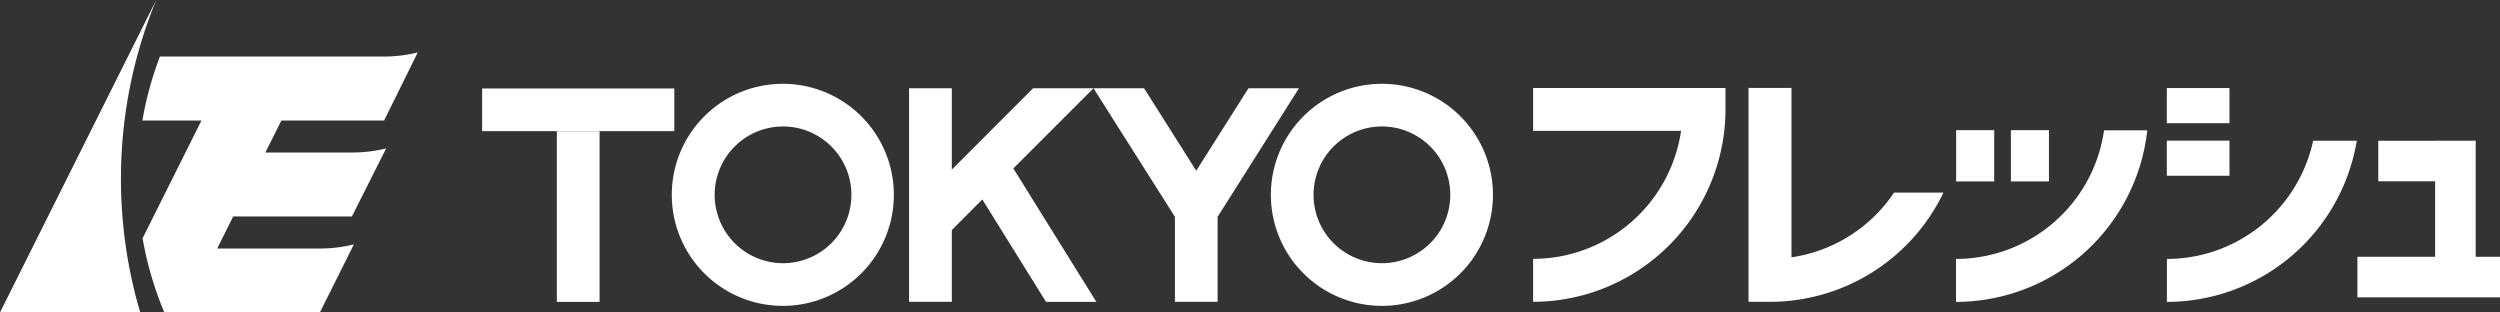
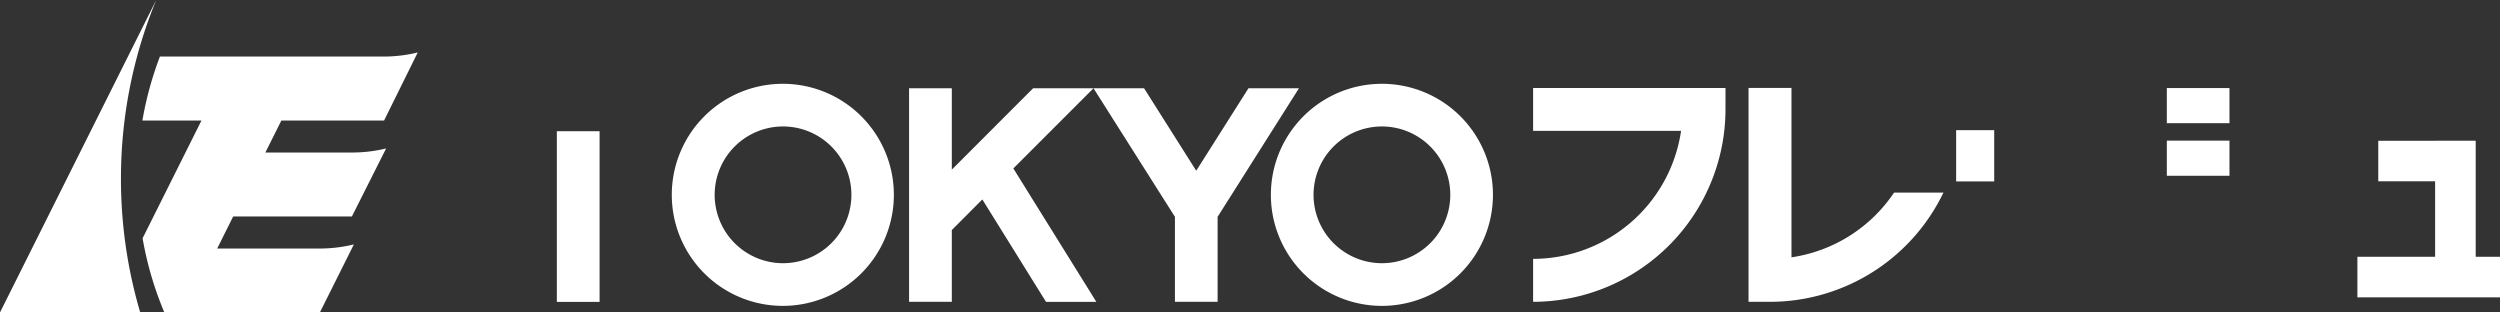
<svg xmlns="http://www.w3.org/2000/svg" viewBox="0 0 358 44.74" width="358" height="44.74">
  <rect x="0" y="0" width="358" height="44.74" fill="#333333" stroke="none" />
  <defs>
    <style>.cls-1{fill:#fff;}</style>
  </defs>
  <title>アセット 5</title>
  <g id="レイヤー_2" data-name="レイヤー 2">
    <g id="text">
      <rect class="cls-1" x="79.74" y="18.79" width="6.12" height="24.44" />
      <polygon class="cls-1" points="145.11 24.12 156.59 12.64 147.94 12.64 136.3 24.29 136.3 12.64 130.18 12.64 130.18 43.22 136.3 43.22 136.3 32.94 140.67 28.56 149.79 43.23 157 43.23 145.11 24.12" />
      <polygon class="cls-1" points="178.78 12.64 171.3 24.45 163.83 12.64 156.59 12.64 168.25 31.05 168.25 43.22 174.36 43.22 174.36 31.05 186.01 12.64 178.78 12.64" />
-       <rect class="cls-1" x="69.04" y="12.67" width="27.52" height="6.11" />
      <path class="cls-1" d="M112.13,12A15.9,15.9,0,1,0,128,27.93,15.9,15.9,0,0,0,112.13,12m0,25.69a9.79,9.79,0,1,1,9.79-9.79,9.79,9.79,0,0,1-9.79,9.79" />
      <path class="cls-1" d="M197.89,12a15.9,15.9,0,1,0,15.9,15.9A15.9,15.9,0,0,0,197.89,12m0,25.69a9.79,9.79,0,1,1,9.79-9.79,9.79,9.79,0,0,1-9.79,9.79" />
      <path class="cls-1" d="M219.54,18.74h21.19a21.44,21.44,0,0,1-21.19,18.33v6.15a27.59,27.59,0,0,0,27.55-27.56V12.6H219.54Z" />
      <path class="cls-1" d="M256.54,36.86V12.59h-6.15V43.22h3.07a27.58,27.58,0,0,0,24.84-15.64h-7.07a21.44,21.44,0,0,1-14.7,9.27" />
      <rect class="cls-1" x="310.29" y="20.14" width="8.97" height="5.03" />
      <rect class="cls-1" x="310.29" y="12.61" width="8.97" height="5.03" />
-       <path class="cls-1" d="M280.1,37.08v6.15a27.59,27.59,0,0,0,27.39-24.57H301.3a21.44,21.44,0,0,1-21.2,18.42" />
-       <path class="cls-1" d="M310.3,37.08v6.15a27.59,27.59,0,0,0,27.19-23.08h-6.25A21.45,21.45,0,0,1,310.3,37.08" />
      <rect class="cls-1" x="280.12" y="18.64" width="5.45" height="7.34" />
-       <rect class="cls-1" x="287.96" y="18.64" width="5.45" height="7.34" />
      <polygon class="cls-1" points="354.52 36.77 354.52 20.15 348.71 20.15 348.71 20.16 340.57 20.16 340.57 25.96 348.71 25.96 348.71 36.77 337.58 36.77 337.58 42.58 358 42.58 358 36.77 354.52 36.77" />
      <path class="cls-1" d="M55,8.1H22.9a49.07,49.07,0,0,0-2.51,9.16h8.46L20.42,34.12a48.63,48.63,0,0,0,3.12,10.63H45.8l4.58-9.16.29-.59a20.64,20.64,0,0,1-4.87.59H31.1L33.39,31h17L55,21.84l.29-.58a20.62,20.62,0,0,1-4.87.58H38l2.29-4.58H55L59.53,8.1l.29-.59A20.62,20.62,0,0,1,55,8.1" />
      <path class="cls-1" d="M17.32,25.62A67.17,67.17,0,0,1,22.37,0L0,44.74H20.08a67.43,67.43,0,0,1-2.76-19.12" />
    </g>
  </g>
</svg>